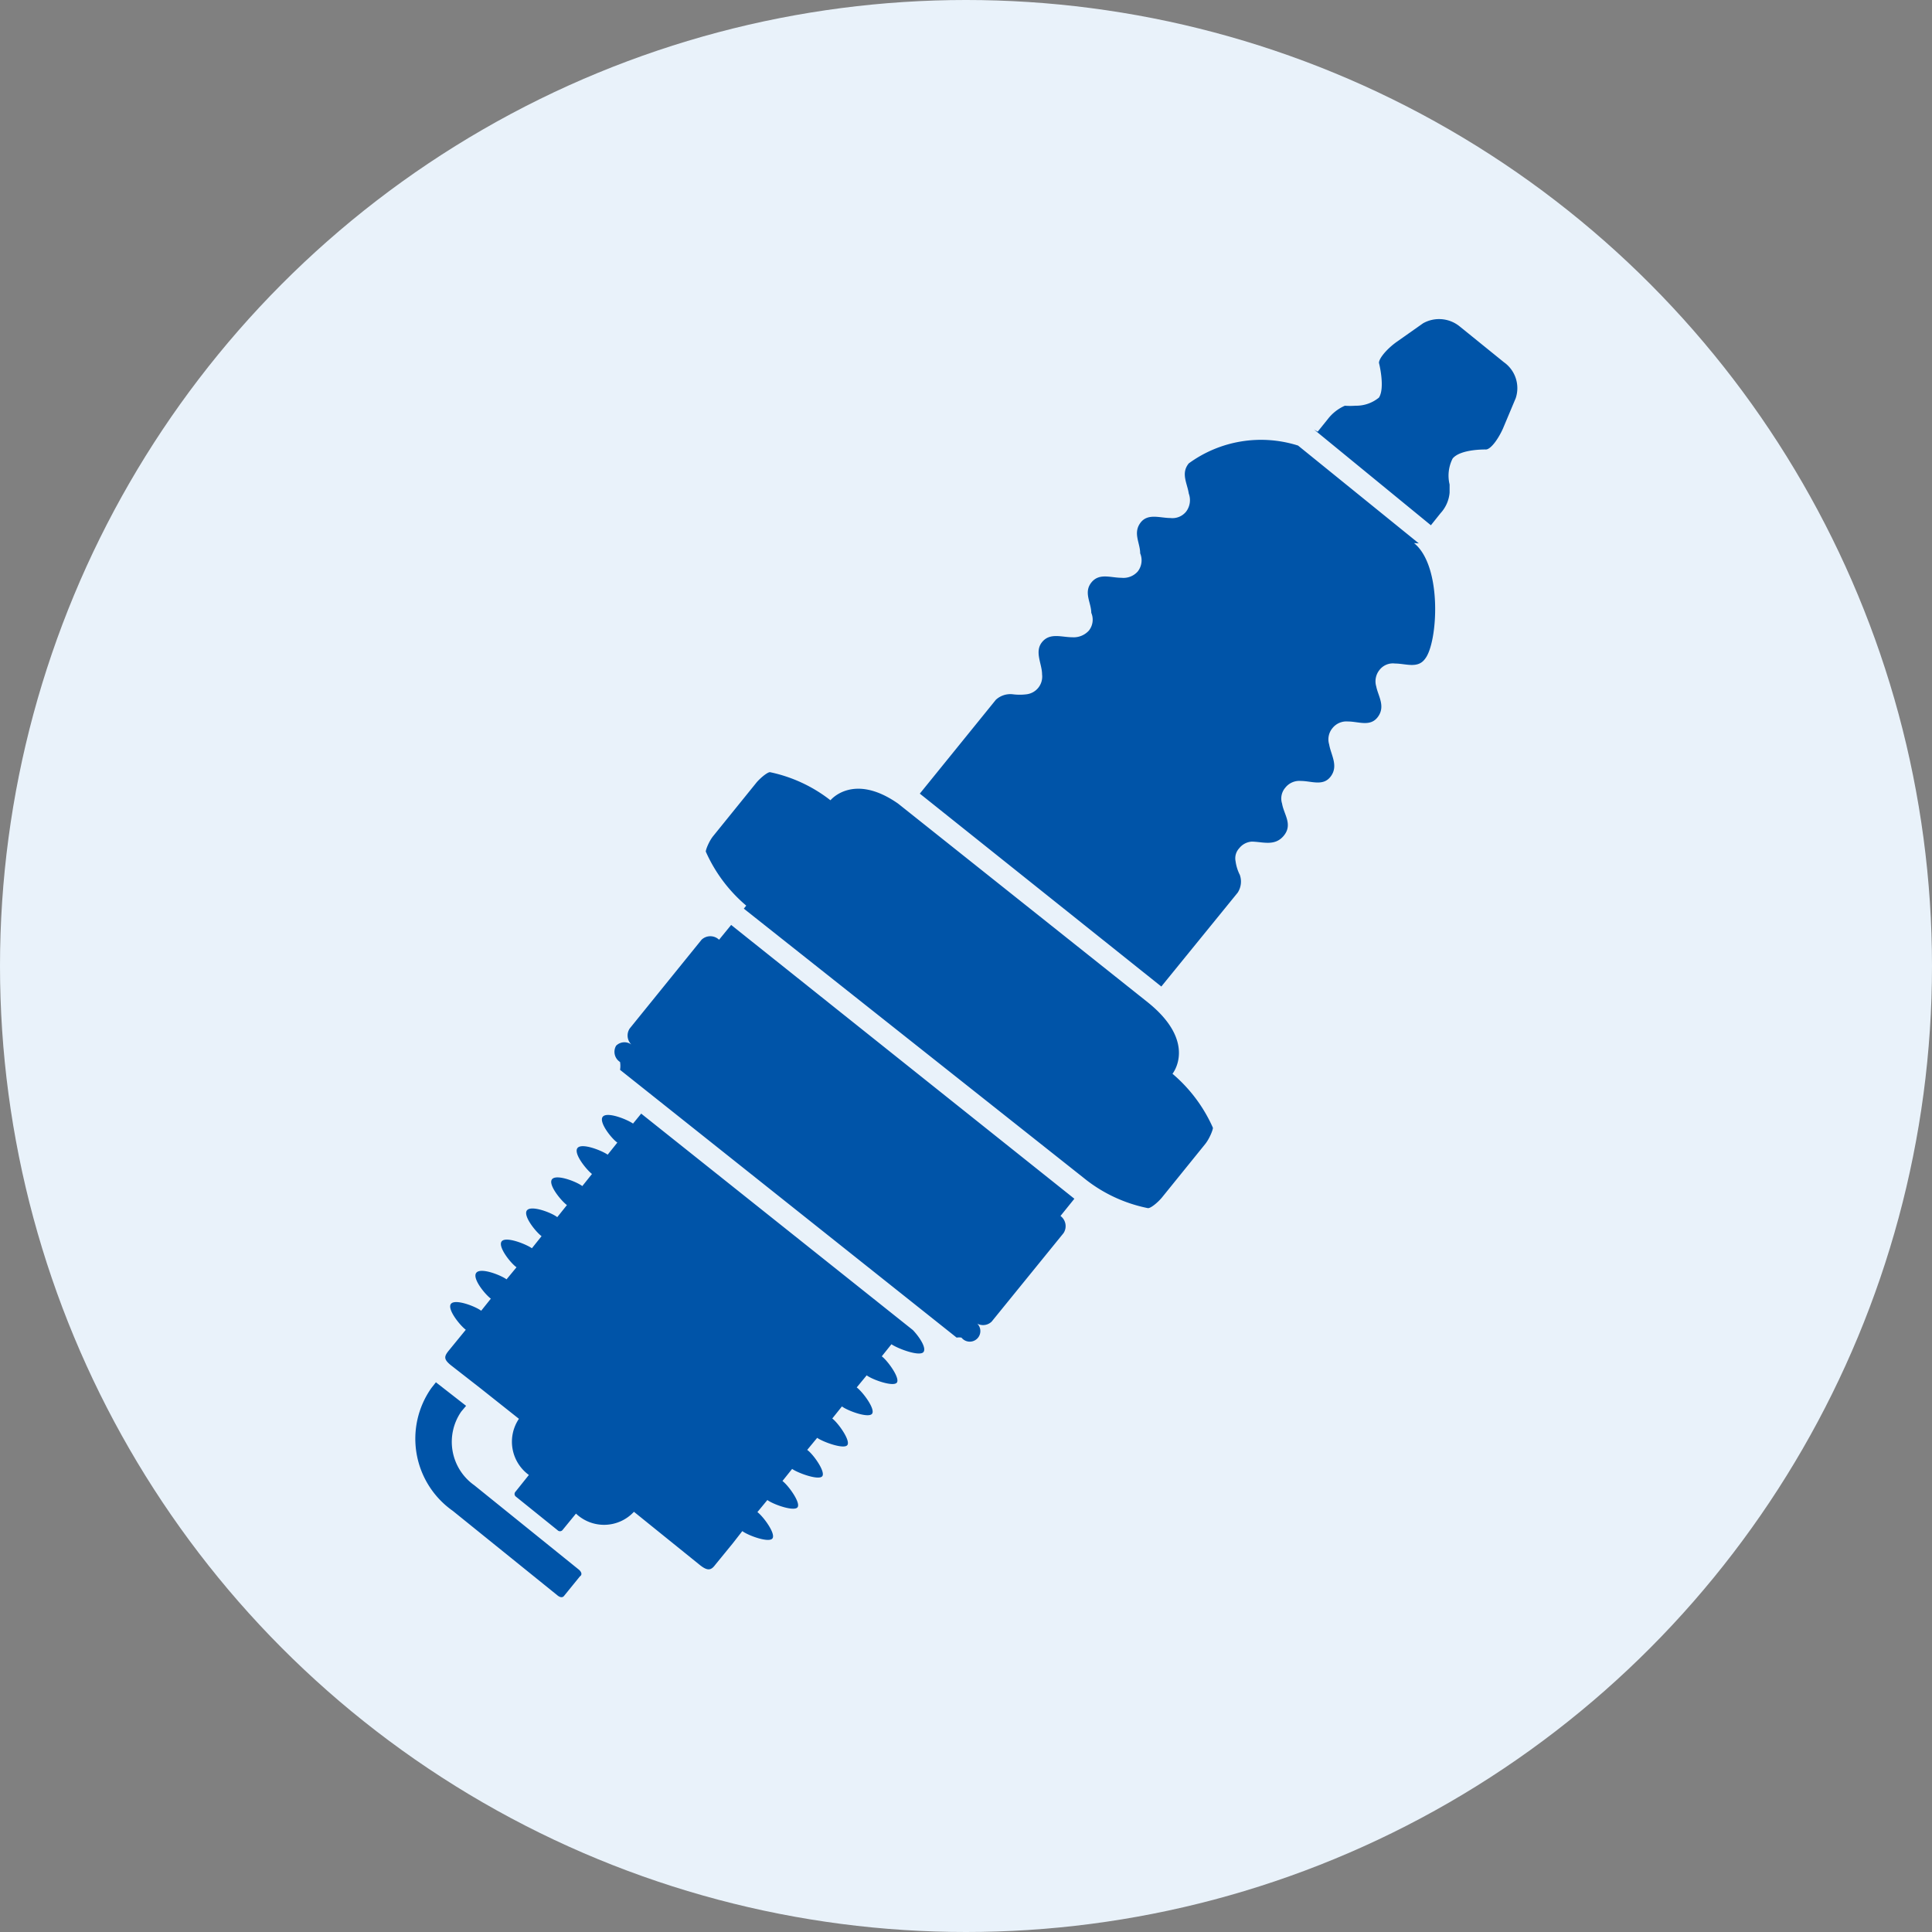
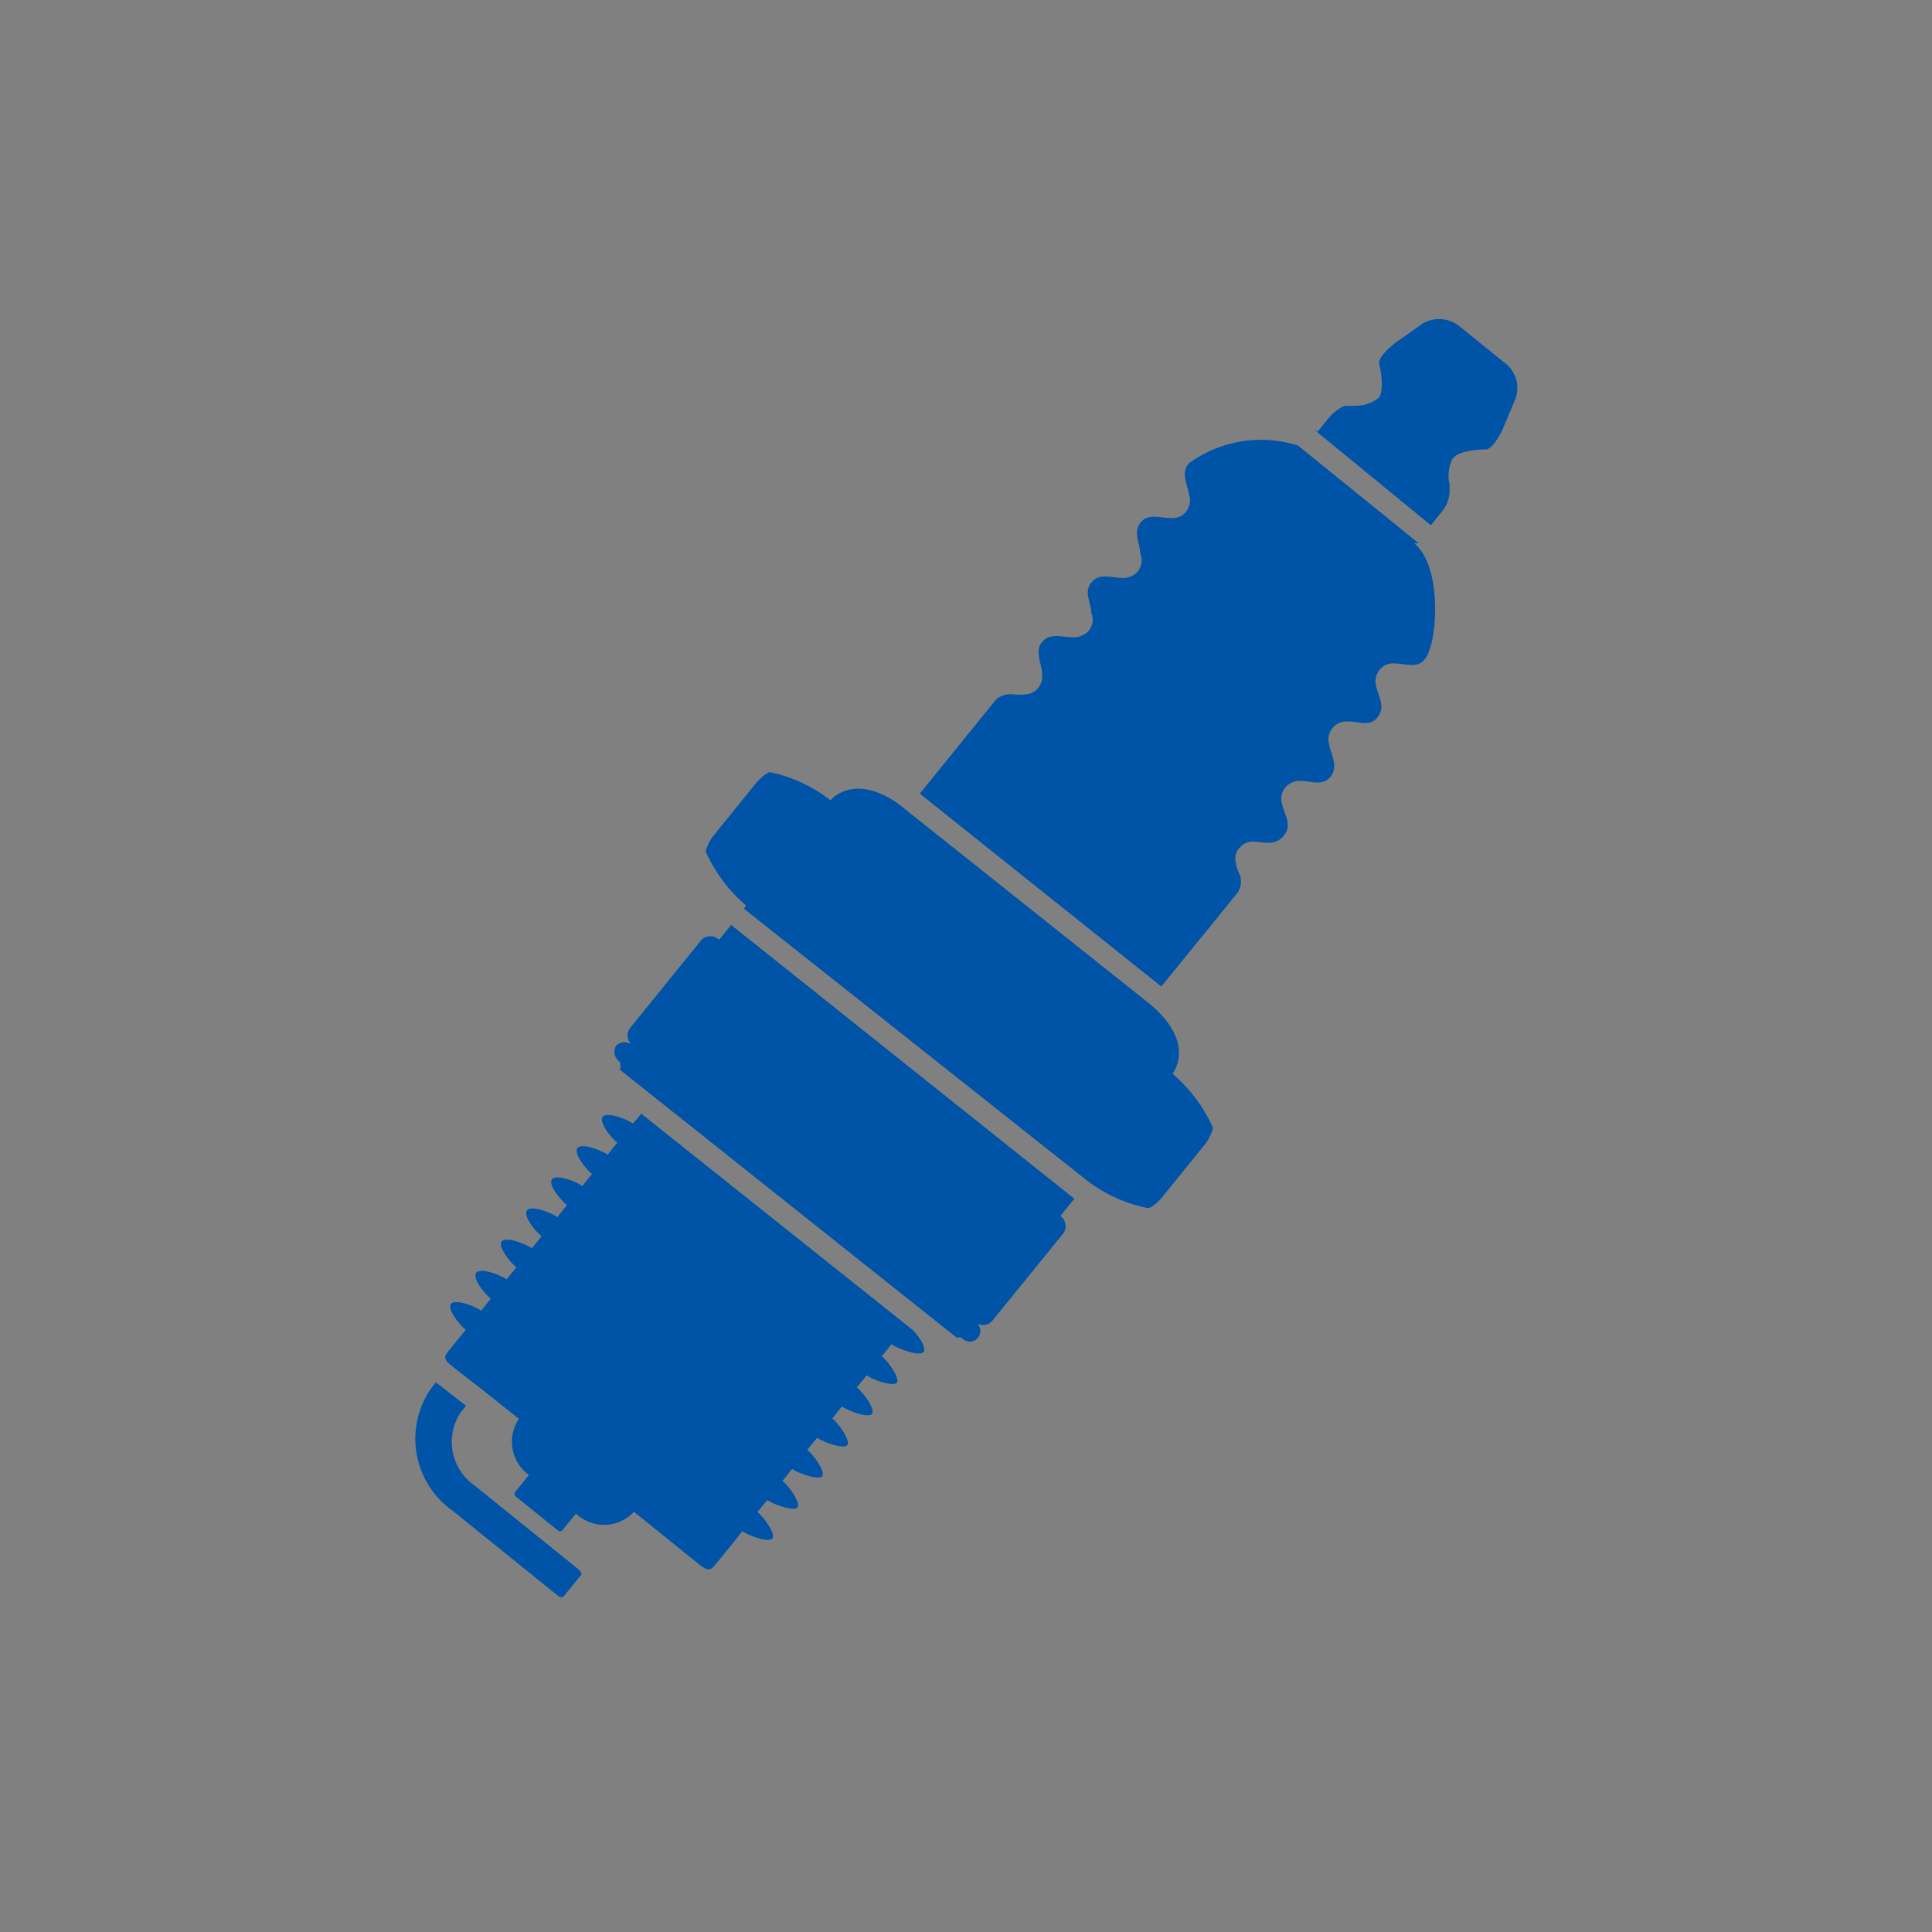
<svg xmlns="http://www.w3.org/2000/svg" viewBox="0 0 64 64">
  <rect x="0" y="0" width="64" height="64" fill="#808080" stroke="none" />
  <defs>
    <style>.cls-1{fill:#e9f2fa;}.cls-2{fill:#0054a8;}</style>
  </defs>
  <title>varaosat</title>
  <g id="Layer_26" data-name="Layer 26">
-     <circle class="cls-1" cx="32" cy="32" r="32" />
-   </g>
+     </g>
  <g id="Varaosat">
    <path class="cls-2" d="M36,39.1l0,0-11.36-9,.08-.1a5,5,0,0,1-1.34-1.79c0-.07.11-.35.25-.52l1.44-1.78,0,0c.15-.17.37-.34.44-.33a4.87,4.87,0,0,1,2,.93s.75-.93,2.24.11l8.28,6.59,0,0c1.65,1.33.81,2.36.81,2.36a5,5,0,0,1,1.34,1.79c0,.07-.11.35-.25.53l-1.44,1.78c-.15.18-.39.37-.47.35A4.9,4.9,0,0,1,36,39.1ZM43,14.76a4.06,4.06,0,0,0-3.62.59c-.27.33-.05.66,0,1a.63.63,0,0,1-.09.6.58.58,0,0,1-.52.21c-.35,0-.76-.17-1,.17s0,.66,0,1a.6.6,0,0,1-.08.6.63.63,0,0,1-.54.21c-.36,0-.74-.17-1,.16s0,.67,0,1a.58.58,0,0,1-.08.59.68.68,0,0,1-.55.22c-.35,0-.74-.16-1,.16s0,.72,0,1.07A.59.59,0,0,1,34,23a1.8,1.8,0,0,1-.44,0,.71.71,0,0,0-.57.18l-2.52,3.11,8,6.39L41,29.57a.67.67,0,0,0,.07-.59,1.42,1.42,0,0,1-.14-.45.49.49,0,0,1,.12-.43.58.58,0,0,1,.41-.22c.36,0,.77.17,1.07-.2s0-.7-.06-1.06a.55.55,0,0,1,.11-.53.59.59,0,0,1,.51-.22c.36,0,.75.19,1-.16s0-.7-.06-1.05a.58.58,0,0,1,.11-.54.59.59,0,0,1,.51-.22c.36,0,.75.19,1-.16s0-.69-.06-1a.6.6,0,0,1,.11-.55.56.56,0,0,1,.51-.21c.36,0,.76.18,1-.16.42-.53.58-3.07-.37-3.83L47,18ZM24.22,30.64l-.4.49a.42.42,0,0,0-.58,0l-2.38,2.94a.42.42,0,0,0,.1.57.39.39,0,0,0-.55,0,.4.4,0,0,0,.13.54.78.78,0,0,1,0,.26l11.15,8.87a.51.51,0,0,1,.16,0,.35.35,0,1,0,.43-.53.41.41,0,0,0,.57,0l2.38-2.93a.42.42,0,0,0-.1-.57l.46-.57Zm6.37,14.15c.11-.14-.14-.51-.35-.73l-9-7.17-.27.33h0c-.2-.14-.85-.4-1-.23s.28.72.48.86h0l-.32.4h0c-.2-.14-.86-.4-1-.22s.29.71.48.86l-.32.4h0c-.2-.15-.85-.4-1-.23s.29.71.49.86l-.32.4h0c-.19-.15-.85-.4-1-.23s.28.71.48.86l-.32.4h0c-.2-.14-.86-.4-1-.23s.29.72.49.86h0l-.33.4h0c-.19-.14-.85-.4-1-.22s.28.71.48.86h0l-.32.4c-.2-.15-.86-.4-1-.23s.29.71.49.86h0l-.58.71c-.14.18-.15.27.08.46l0,0,1,.78,0,0,1.26,1a1.36,1.36,0,0,0,.33,1.86l-.44.55a.11.11,0,0,0,0,.16l1.39,1.12a.11.11,0,0,0,.16,0l.45-.55A1.35,1.35,0,0,0,21,50.08l2.18,1.76c.25.2.37.19.51,0l.58-.71.32-.41h0c.2.15.89.4,1,.24s-.3-.72-.5-.87h0l.33-.4h0c.2.15.89.39,1,.24s-.3-.72-.5-.87h0l.32-.4h0c.2.14.89.39,1,.24s-.3-.73-.5-.87h0l.33-.4h0c.2.14.89.39,1,.24s-.3-.73-.5-.88h0l.32-.4h0c.2.15.89.4,1,.24s-.31-.72-.51-.87h0l.33-.4h0c.2.15.89.39,1,.24s-.3-.72-.5-.87l.32-.4C29.77,44.69,30.46,44.94,30.59,44.79ZM19.18,52l-3.47-2.8a1.76,1.76,0,0,1-.43-2.44l.16-.19-1-.78-.15.19A2.92,2.92,0,0,0,15,50.05l3.48,2.81c.08.06.16.07.21,0l.52-.64C19.29,52.17,19.27,52.08,19.18,52ZM47.4,17.4l.32-.4a1.15,1.15,0,0,0,.3-.68s0-.11,0-.27a1.25,1.25,0,0,1,.1-.86c.26-.32,1.1-.3,1.1-.3.16,0,.41-.34.57-.7l.42-1A1.05,1.05,0,0,0,49.82,12l-1.47-1.19a1.08,1.08,0,0,0-1.21-.1l-.88.62c-.32.23-.58.54-.58.69,0,0,.21.82,0,1.15a1.19,1.19,0,0,1-.78.27,2.34,2.34,0,0,1-.35,0,1.45,1.45,0,0,0-.57.45l-.33.41-.12-.07Z" />
  </g>
</svg>